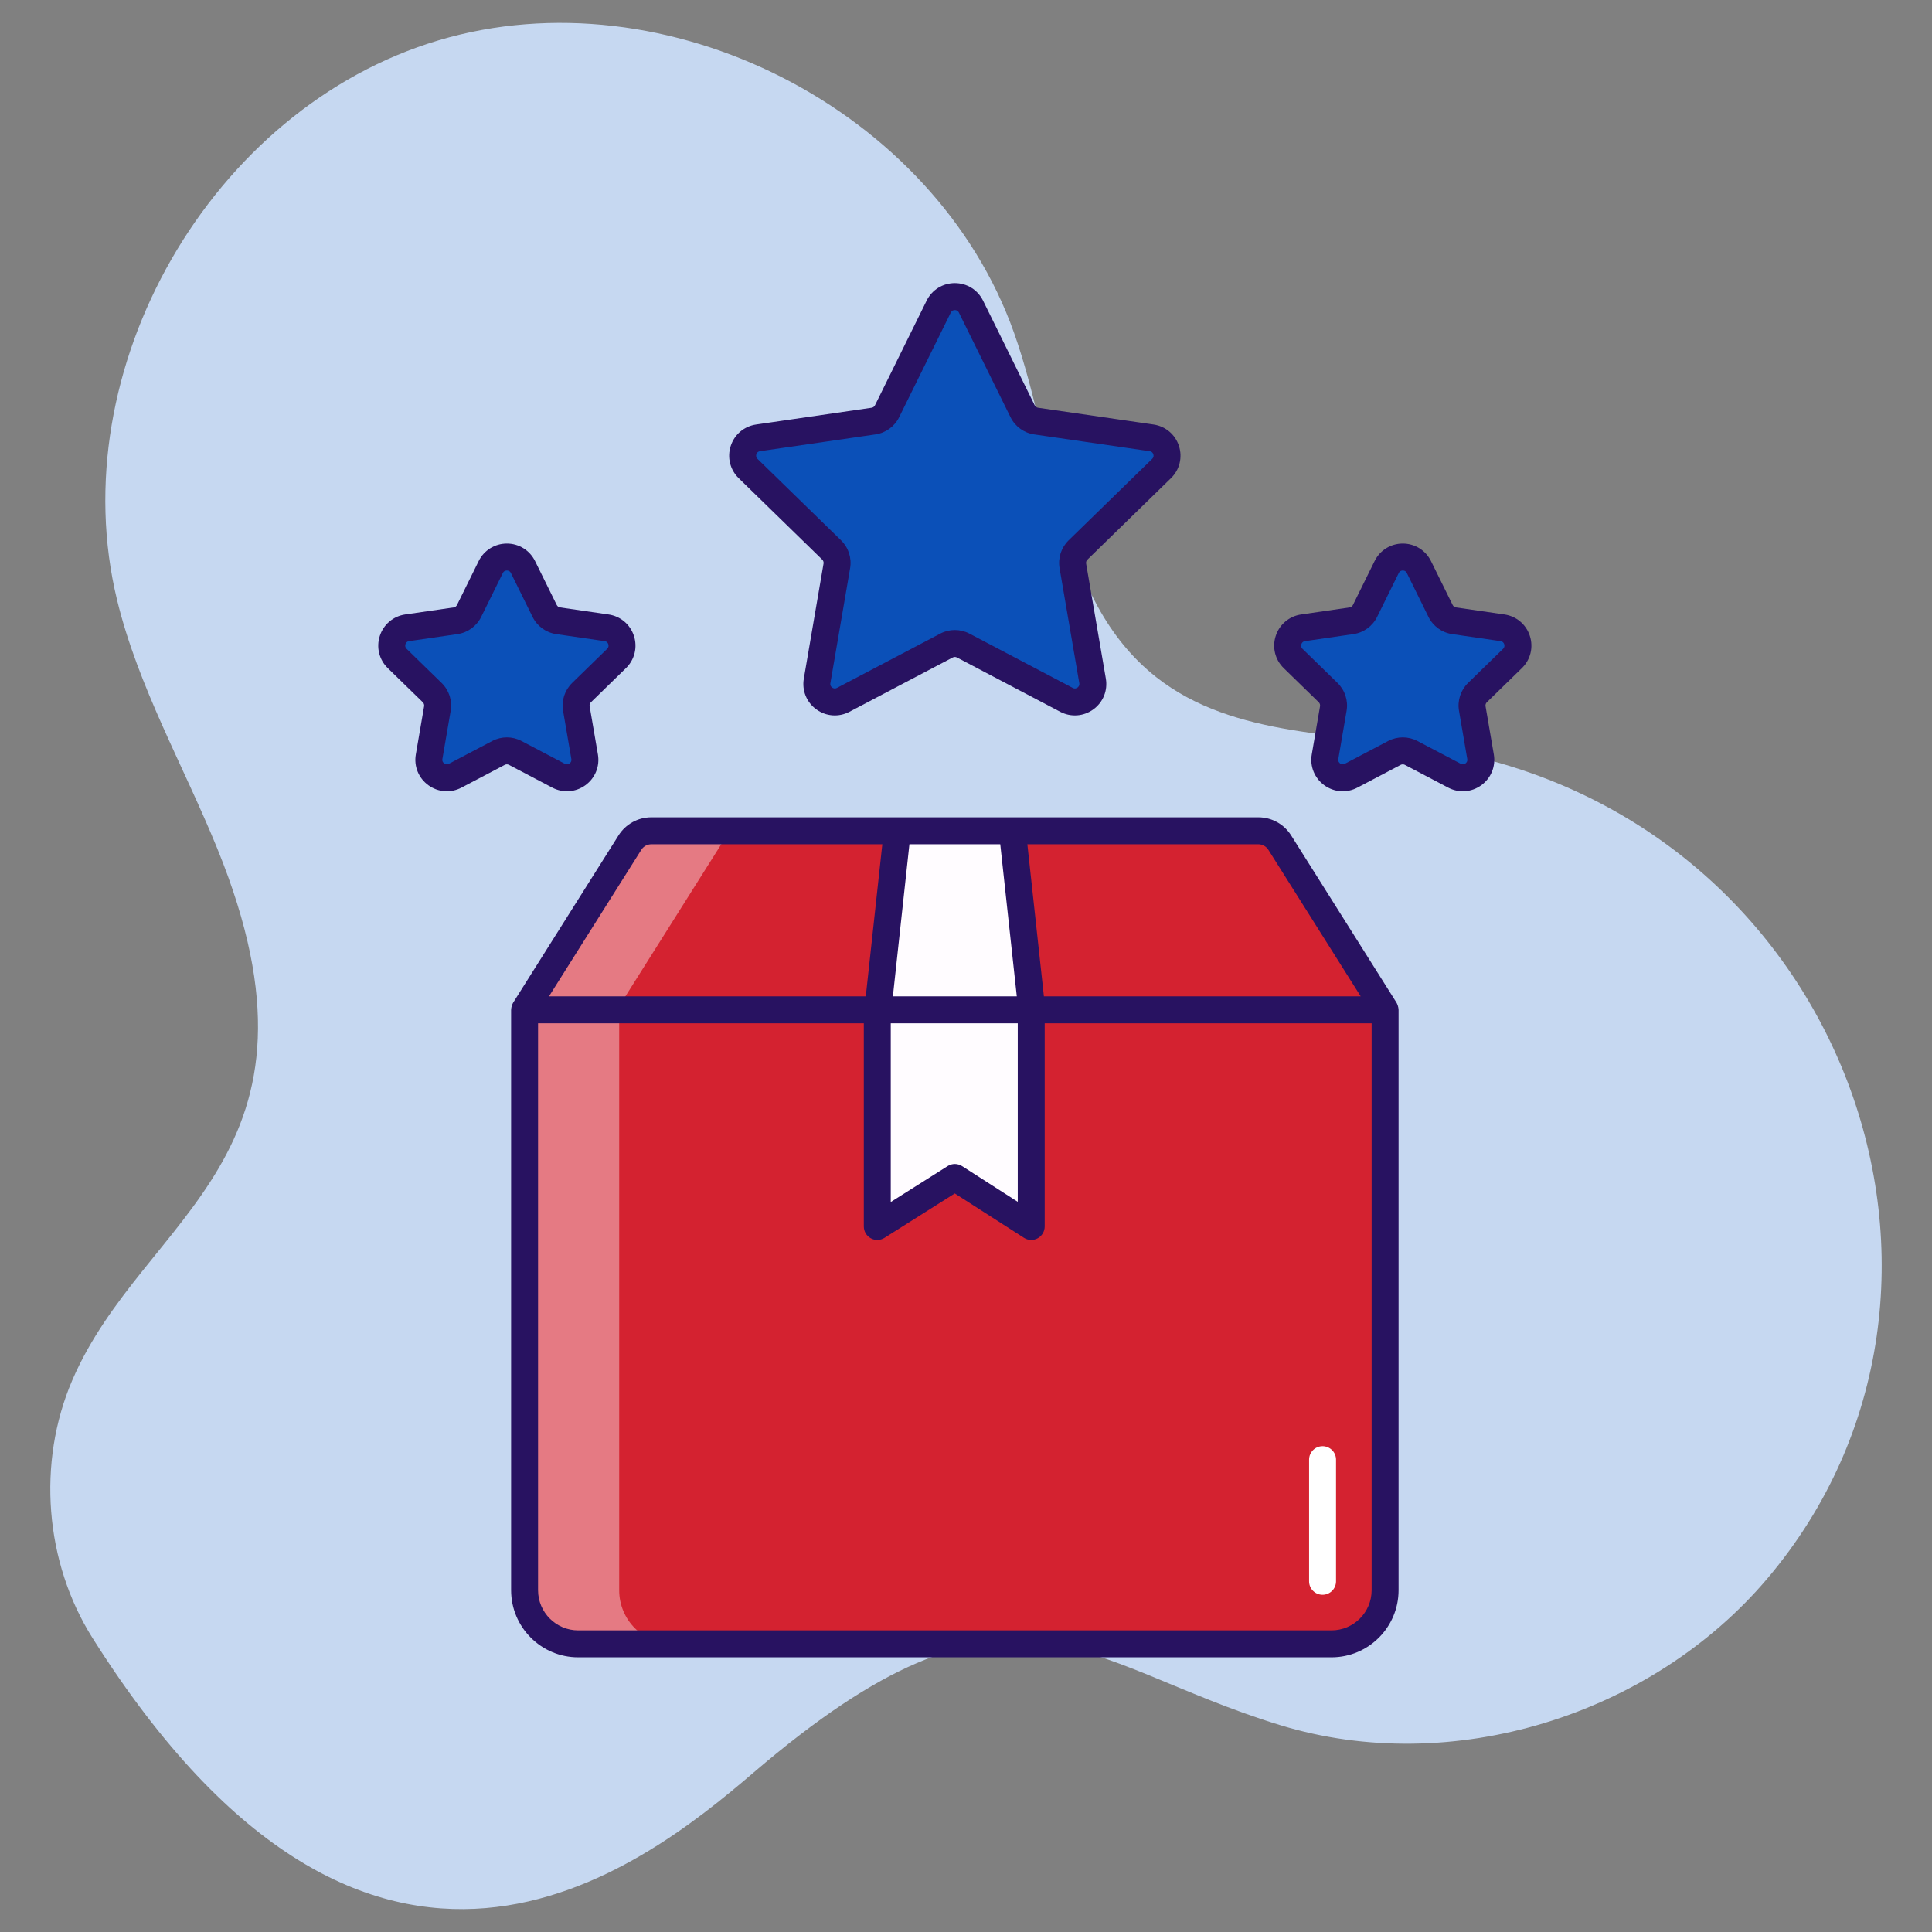
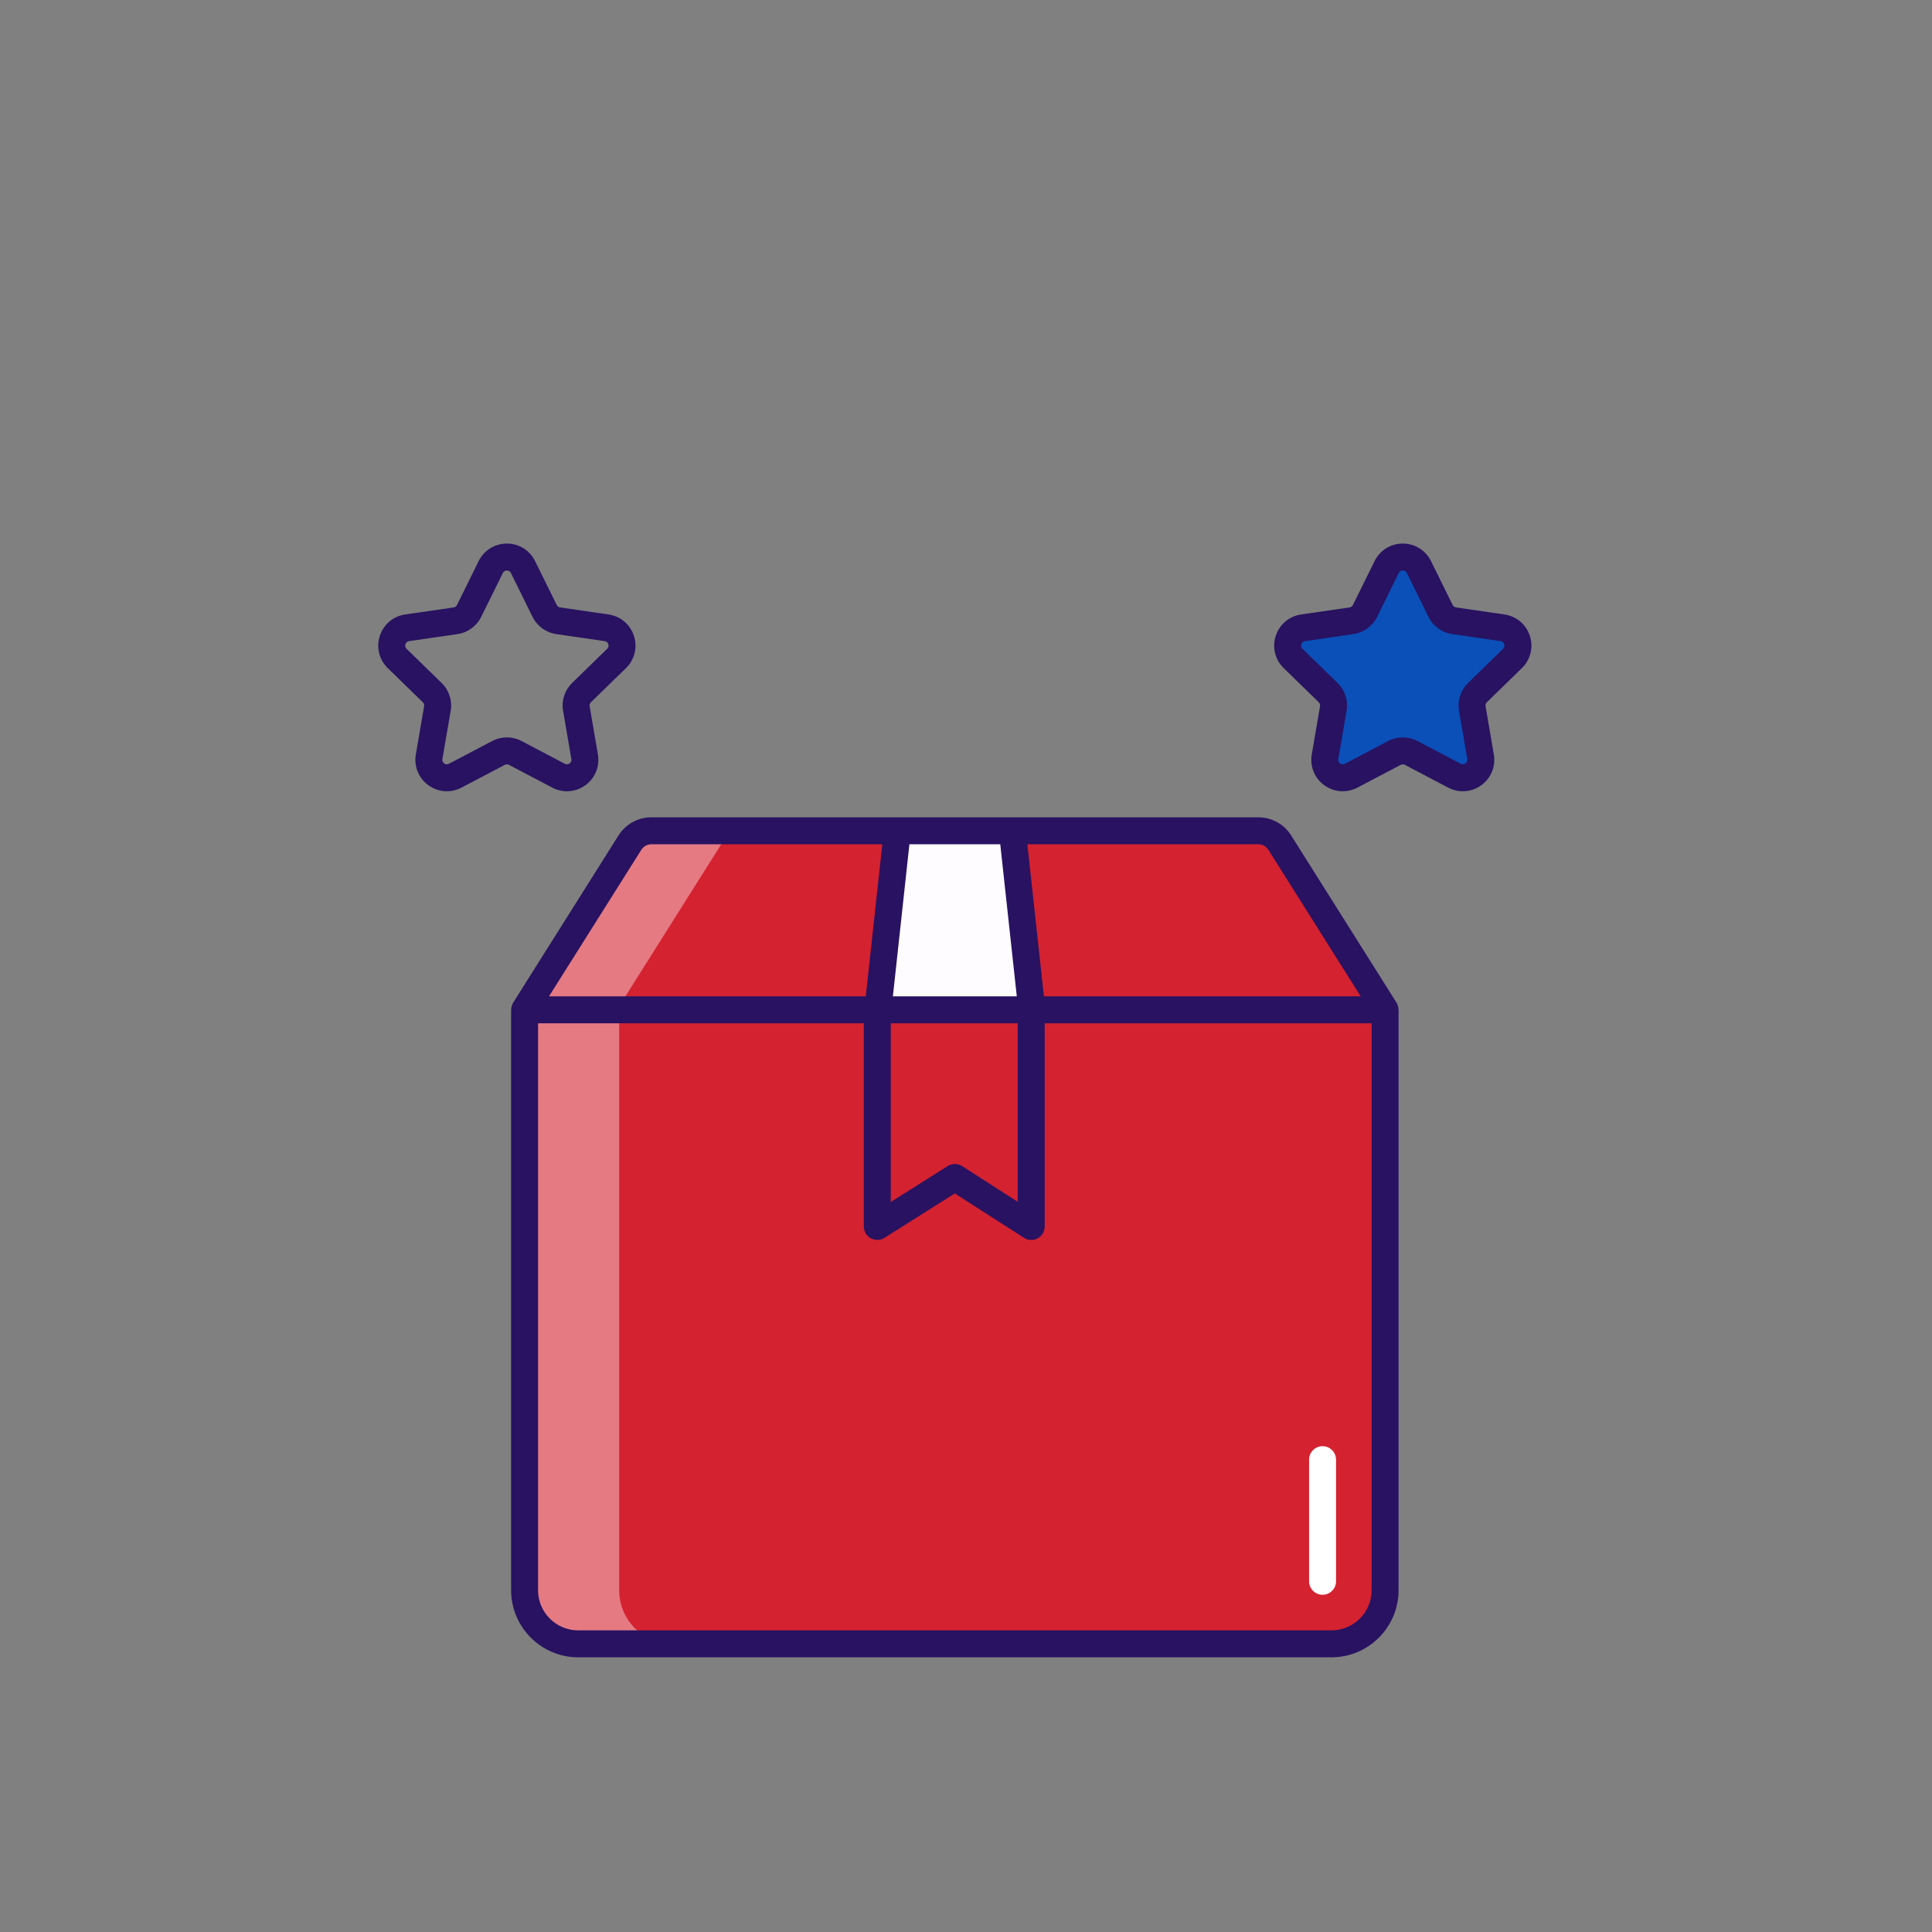
<svg xmlns="http://www.w3.org/2000/svg" viewBox="0 0 512 512" width="300" height="300">
  <rect x="0" y="0" width="512" height="512" fill="#808080" stroke="none" />
  <g width="100%" height="100%" transform="matrix(1,0,0,1,0,0)">
    <g id="_x32_1_Logistic_Feedback">
      <g>
-         <path d="m199.716 469.737c68.52-58.629 86.29-28.885 139.478-12.577 45.518 13.956 98.404-2.491 129.168-38.825 64.91-76.664 20.707-200.737-86.37-219.683-25.941-4.59-54.913-2.91-75.6-19.22-26.297-20.732-26.472-59.59-37.641-91.159-20.984-59.312-92.181-95.544-152.481-77.599s-100.102 87.209-85.242 148.344c5.592 23.006 17.592 43.855 26.524 65.782 33.396 81.976-19.427 96.907-38.384 140.938-9.406 21.847-7.331 48.271 5.37 68.382 74.237 117.546 145.07 61.379 175.178 35.617z" fill="#c6d8f1" fill-opacity="1" data-original-color="#ebf1fdff" stroke="none" stroke-opacity="1" />
        <path d="m367.065 267.61v153.814c0 7.849-6.363 14.213-14.213 14.213h-199.621c-7.849 0-14.213-6.363-14.213-14.213v-153.814z" fill="#d42230" fill-opacity="1" data-original-color="#6acdf3ff" stroke="none" stroke-opacity="1" />
        <path d="m178.28 435.648h-25.059c-7.856 0-14.187-6.364-14.187-14.22v-153.832h25.059v153.832c.001 7.856 6.332 14.22 14.187 14.22z" fill="#ffffff" opacity=".4" fill-opacity="1" data-original-color="#ffffffff" stroke="none" stroke-opacity="1" />
        <path d="m339.154 223.311 27.911 44.298h-228.047l27.911-44.298c1.234-1.958 3.386-3.146 5.7-3.146h160.825c2.314.001 4.467 1.189 5.7 3.146z" fill="#d42230" fill-opacity="1" data-original-color="#6acdf3ff" stroke="none" stroke-opacity="1" />
        <path d="m197.107 220.164c-2.32 0-4.475 1.193-5.701 3.149l-27.909 44.284h-24.462l27.909-44.284c1.226-1.956 3.381-3.149 5.701-3.149z" fill="#ffffff" opacity=".4" fill-opacity="1" data-original-color="#ffffffff" stroke="none" stroke-opacity="1" />
        <path d="m268.281 220.166 5.158 47.444h-40.795l5.158-47.444z" fill="#fffcff" fill-opacity="1" data-original-color="#fffcffff" stroke="none" stroke-opacity="1" />
-         <path d="m273.283 267.61v57.416l-20.241-12.984-20.554 12.984v-57.416z" fill="#fffcff" fill-opacity="1" data-original-color="#fffcffff" stroke="none" stroke-opacity="1" />
-         <path d="m257.314 81.252 13.686 27.731c.694 1.406 2.036 2.381 3.587 2.606l30.603 4.447c3.908.568 5.468 5.37 2.641 8.127l-22.144 21.585c-1.123 1.095-1.635 2.672-1.37 4.217l5.228 30.479c.668 3.892-3.418 6.86-6.913 5.023l-27.372-14.39c-1.388-.73-3.046-.73-4.434 0l-27.372 14.39c-3.495 1.838-7.581-1.13-6.913-5.023l5.228-30.479c.265-1.546-.247-3.123-1.37-4.217l-22.144-21.585c-2.828-2.756-1.267-7.559 2.641-8.127l30.603-4.447c1.552-.225 2.893-1.2 3.587-2.606l13.686-27.731c1.745-3.541 6.795-3.541 8.542 0z" fill="#0b50b8" fill-opacity="1" data-original-color="#ffc563ff" stroke="none" stroke-opacity="1" />
-         <path d="m138.601 150.275 5.738 11.626c.694 1.406 2.036 2.381 3.587 2.606l12.83 1.864c3.908.568 5.468 5.37 2.641 8.127l-9.284 9.05c-1.123 1.095-1.635 2.672-1.37 4.217l2.192 12.778c.668 3.892-3.418 6.86-6.913 5.023l-11.476-6.033c-1.388-.73-3.046-.73-4.434 0l-11.476 6.033c-3.495 1.838-7.581-1.13-6.913-5.023l2.192-12.778c.265-1.546-.247-3.123-1.37-4.217l-9.284-9.05c-2.828-2.756-1.267-7.559 2.641-8.127l12.83-1.864c1.552-.225 2.893-1.2 3.587-2.606l5.738-11.626c1.746-3.541 6.796-3.541 8.544 0z" fill="#0b50b8" fill-opacity="1" data-original-color="#ffc563ff" stroke="none" stroke-opacity="1" />
        <path d="m376.028 150.275 5.738 11.626c.694 1.406 2.036 2.381 3.587 2.606l12.83 1.864c3.908.568 5.468 5.37 2.641 8.127l-9.284 9.05c-1.123 1.095-1.635 2.672-1.37 4.217l2.192 12.778c.668 3.892-3.418 6.86-6.913 5.023l-11.476-6.033c-1.388-.73-3.046-.73-4.434 0l-11.476 6.033c-3.495 1.838-7.581-1.13-6.913-5.023l2.192-12.778c.265-1.546-.247-3.123-1.37-4.217l-9.284-9.05c-2.828-2.756-1.267-7.559 2.641-8.127l12.83-1.864c1.552-.225 2.893-1.2 3.587-2.606l5.738-11.626c1.747-3.541 6.796-3.541 8.544 0z" fill="#0b50b8" fill-opacity="1" data-original-color="#ffc563ff" stroke="none" stroke-opacity="1" />
        <g fill="#281261">
          <path d="m370.086 265.706-27.91-44.299s0 0-.002 0c-1.899-3.013-5.159-4.812-8.721-4.812-49.191 0-109.261 0-160.823 0-3.562 0-6.822 1.799-8.722 4.812l-27.91 44.299c-.225.357-.533 1.186-.541 1.862 0 .015-.008.027-.008.041v153.813c0 9.805 7.978 17.783 17.783 17.783h199.621c9.805 0 17.783-7.978 17.783-17.783v-153.812c0-.015-.008-.027-.008-.041-.009-.669-.32-1.51-.542-1.863zm-33.953-40.491 24.462 38.824h-83.952l-4.382-40.303h61.193c1.094.001 2.095.554 2.679 1.479zm-100.074 45.966h33.653v47.313l-14.742-9.458c-1.166-.748-2.662-.755-3.836-.012l-15.075 9.524zm29.019-47.444 4.381 40.303h-32.836l4.381-40.303zm-95.129 1.478c.584-.926 1.587-1.478 2.681-1.478h61.193l-4.382 40.303h-83.952zm193.545 196.208c0 5.868-4.773 10.642-10.642 10.642h-199.621c-5.868 0-10.642-4.773-10.642-10.642v-150.242h86.329v53.845c0 1.301.708 2.498 1.848 3.128 1.136.627 2.531.586 3.63-.11l18.632-11.77 18.327 11.758c1.1.704 2.498.757 3.64.127 1.145-.626 1.858-1.827 1.858-3.133v-53.845h86.641z" fill="#281261" fill-opacity="1" data-original-color="#281261ff" stroke="none" stroke-opacity="1" />
-           <path d="m310.322 126.719c2.289-2.232 3.098-5.504 2.11-8.544-.987-3.039-3.564-5.213-6.726-5.673l-30.606-4.447c-.387-.056-.724-.3-.896-.652l-13.686-27.731c-.002-.002-.002-.002-.002-.002-1.414-2.864-4.278-4.644-7.474-4.644s-6.06 1.78-7.476 4.646l-13.686 27.731c-.173.352-.509.596-.898.652l-30.604 4.447c-3.163.46-5.739 2.634-6.726 5.673-.989 3.041-.18 6.313 2.108 8.544l22.145 21.585c.281.274.41.668.342 1.057l-5.225 30.48c-.542 3.149.729 6.273 3.314 8.152 2.587 1.879 5.949 2.122 8.778.635l27.373-14.392c.343-.18.76-.185 1.111.002l27.372 14.39c2.821 1.482 6.187 1.249 8.778-.635 2.586-1.879 3.856-5.004 3.316-8.152l-5.227-30.48c-.068-.389.061-.783.343-1.057zm-29.525 23.849 5.229 30.48c.108.636-.251 1.006-.476 1.168s-.687.391-1.257.091l-27.37-14.388c-2.447-1.288-5.343-1.273-7.76-.002l-27.372 14.39c-.572.298-1.034.071-1.257-.091-.225-.162-.584-.532-.474-1.168l5.227-30.48c.464-2.706-.434-5.464-2.397-7.378l-22.145-21.585c-.462-.45-.387-.959-.302-1.222s.324-.72.964-.812l30.602-4.447c2.714-.394 5.061-2.099 6.276-4.561l13.684-27.729c.286-.581.795-.666 1.072-.666s.786.085 1.072.666l-.002-.002 13.686 27.731c1.215 2.462 3.562 4.167 6.275 4.561l30.604 4.447c.64.092.879.549.964.812s.16.772-.303 1.222l-22.141 21.585c-1.965 1.914-2.863 4.672-2.399 7.378z" fill="#281261" fill-opacity="1" data-original-color="#281261ff" stroke="none" stroke-opacity="1" />
          <path d="m113.521 208.093c2.587 1.879 5.949 2.122 8.776.635l11.473-6.034c.347-.181.765-.181 1.112 0l11.475 6.034c2.824 1.484 6.185 1.247 8.78-.636 2.585-1.878 3.855-5.002 3.316-8.15l-2.191-12.779c-.068-.389.061-.785.34-1.057l9.285-9.048c2.289-2.232 3.098-5.506 2.11-8.544-.987-3.041-3.565-5.215-6.73-5.675l-12.83-1.864c-.389-.056-.725-.3-.898-.652l-5.738-11.627c-1.414-2.866-4.278-4.646-7.474-4.646-3.197 0-6.062 1.78-7.476 4.646l-5.738 11.627c-.173.352-.509.596-.898.652l-12.832 1.864c-3.161.46-5.739 2.634-6.726 5.673-.989 3.041-.181 6.315 2.108 8.546l9.284 9.047c.282.275.411.671.345 1.058l-2.195 12.781c-.536 3.147.735 6.272 3.322 8.149zm-5.769-36.149c-.462-.452-.387-.961-.302-1.226.085-.263.324-.72.962-.812l12.83-1.864c2.716-.394 5.063-2.099 6.278-4.561l5.738-11.627c.284-.579.793-.664 1.07-.664.275 0 .785.085 1.069.664l5.738 11.627c1.215 2.462 3.562 4.167 6.278 4.561l12.828 1.864c.64.092.88.549.966.812.085.265.16.774-.302 1.224l-9.287 9.05c-1.963 1.914-2.859 4.672-2.395 7.376l2.191 12.779c.11.636-.249 1.004-.474 1.168-.225.16-.69.389-1.259.091l-11.477-6.034c-2.427-1.276-5.324-1.276-7.755 0l-11.475 6.034c-.57.296-1.034.071-1.257-.091-.225-.164-.586-.532-.478-1.168l2.195-12.779c.464-2.704-.432-5.46-2.399-7.378z" fill="#281261" fill-opacity="1" data-original-color="#281261ff" stroke="none" stroke-opacity="1" />
          <path d="m405.424 168.511c-.987-3.039-3.565-5.213-6.728-5.673l-12.83-1.864c-.389-.056-.725-.3-.898-.652l-5.738-11.627c-1.414-2.866-4.278-4.646-7.476-4.646-3.196 0-6.06 1.78-7.474 4.646l-5.738 11.627c-.173.352-.509.596-.898.652l-12.832 1.864c-3.163.46-5.741 2.634-6.728 5.675-.988 3.039-.18 6.313 2.11 8.544l9.284 9.047c.281.274.41.669.342 1.058l-2.19 12.779c-.54 3.149.729 6.273 3.314 8.15 2.592 1.882 5.953 2.122 8.78.636l11.473-6.034c.349-.181.767-.181 1.112 0l11.475 6.034c2.83 1.487 6.191 1.245 8.776-.635 2.587-1.878 3.858-5.002 3.318-8.152l-2.191-12.779c-.068-.387.061-.783.342-1.057l9.287-9.05c2.289-2.229 3.096-5.503 2.108-8.543zm-7.091 3.431-9.287 9.05c-1.965 1.916-2.861 4.672-2.395 7.376l2.191 12.778c.11.638-.251 1.006-.476 1.17-.225.162-.687.389-1.257.091l-11.477-6.034c-2.427-1.276-5.324-1.276-7.755 0l-11.475 6.034c-.572.303-1.036.073-1.259-.091-.225-.164-.584-.532-.474-1.168l2.191-12.779c.464-2.704-.432-5.462-2.397-7.378l-9.285-9.048c-.462-.45-.387-.959-.302-1.224.085-.263.326-.72.964-.812l12.83-1.864c2.716-.394 5.063-2.099 6.278-4.561l5.738-11.627c.284-.579.793-.664 1.069-.664.277 0 .786.085 1.07.664l5.738 11.627c1.215 2.462 3.562 4.167 6.278 4.561l12.828 1.864c.64.092.879.549.964.812.085.264.16.773-.3 1.223z" fill="#281261" fill-opacity="1" data-original-color="#281261ff" stroke="none" stroke-opacity="1" />
        </g>
        <path d="m350.492 422.633c1.972 0 3.571-1.599 3.571-3.57v-32.239c0-1.972-1.599-3.571-3.571-3.571s-3.57 1.599-3.57 3.571v32.239c-.001 1.971 1.598 3.57 3.57 3.57z" fill="#ffffff" fill-opacity="1" data-original-color="#ffffffff" stroke="none" stroke-opacity="1" />
      </g>
    </g>
    <g id="Layer_1" />
  </g>
</svg>